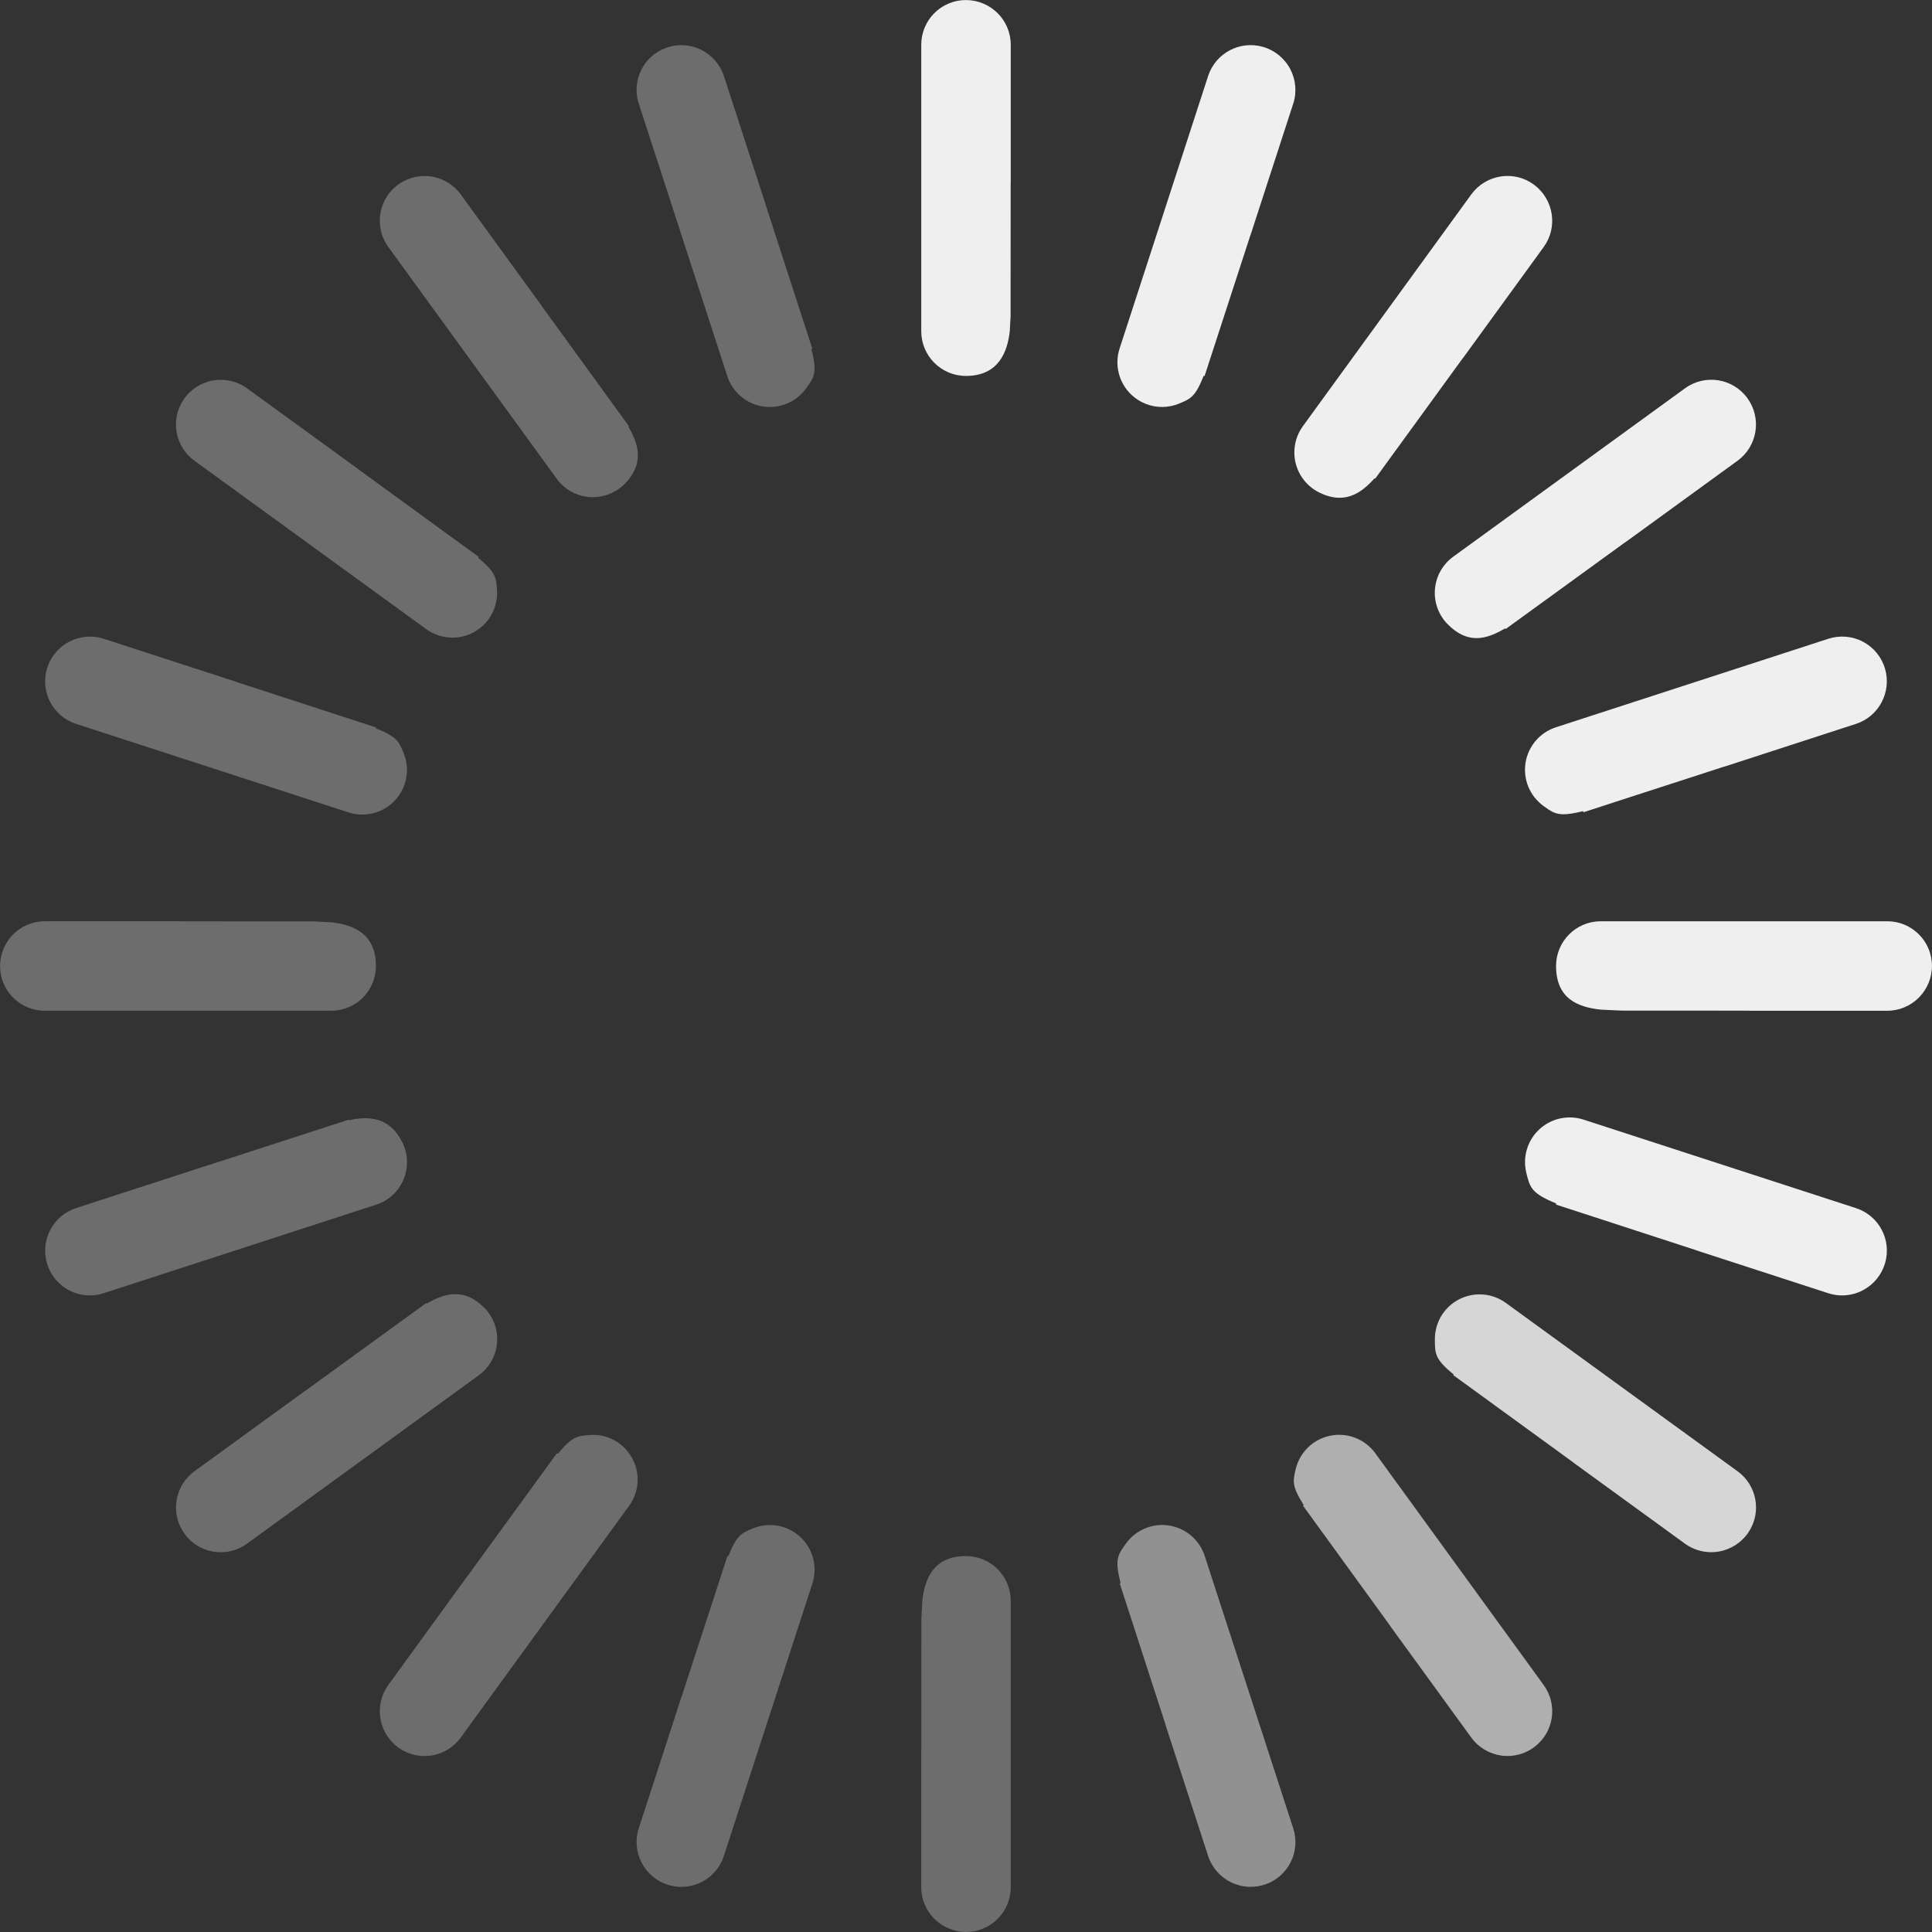
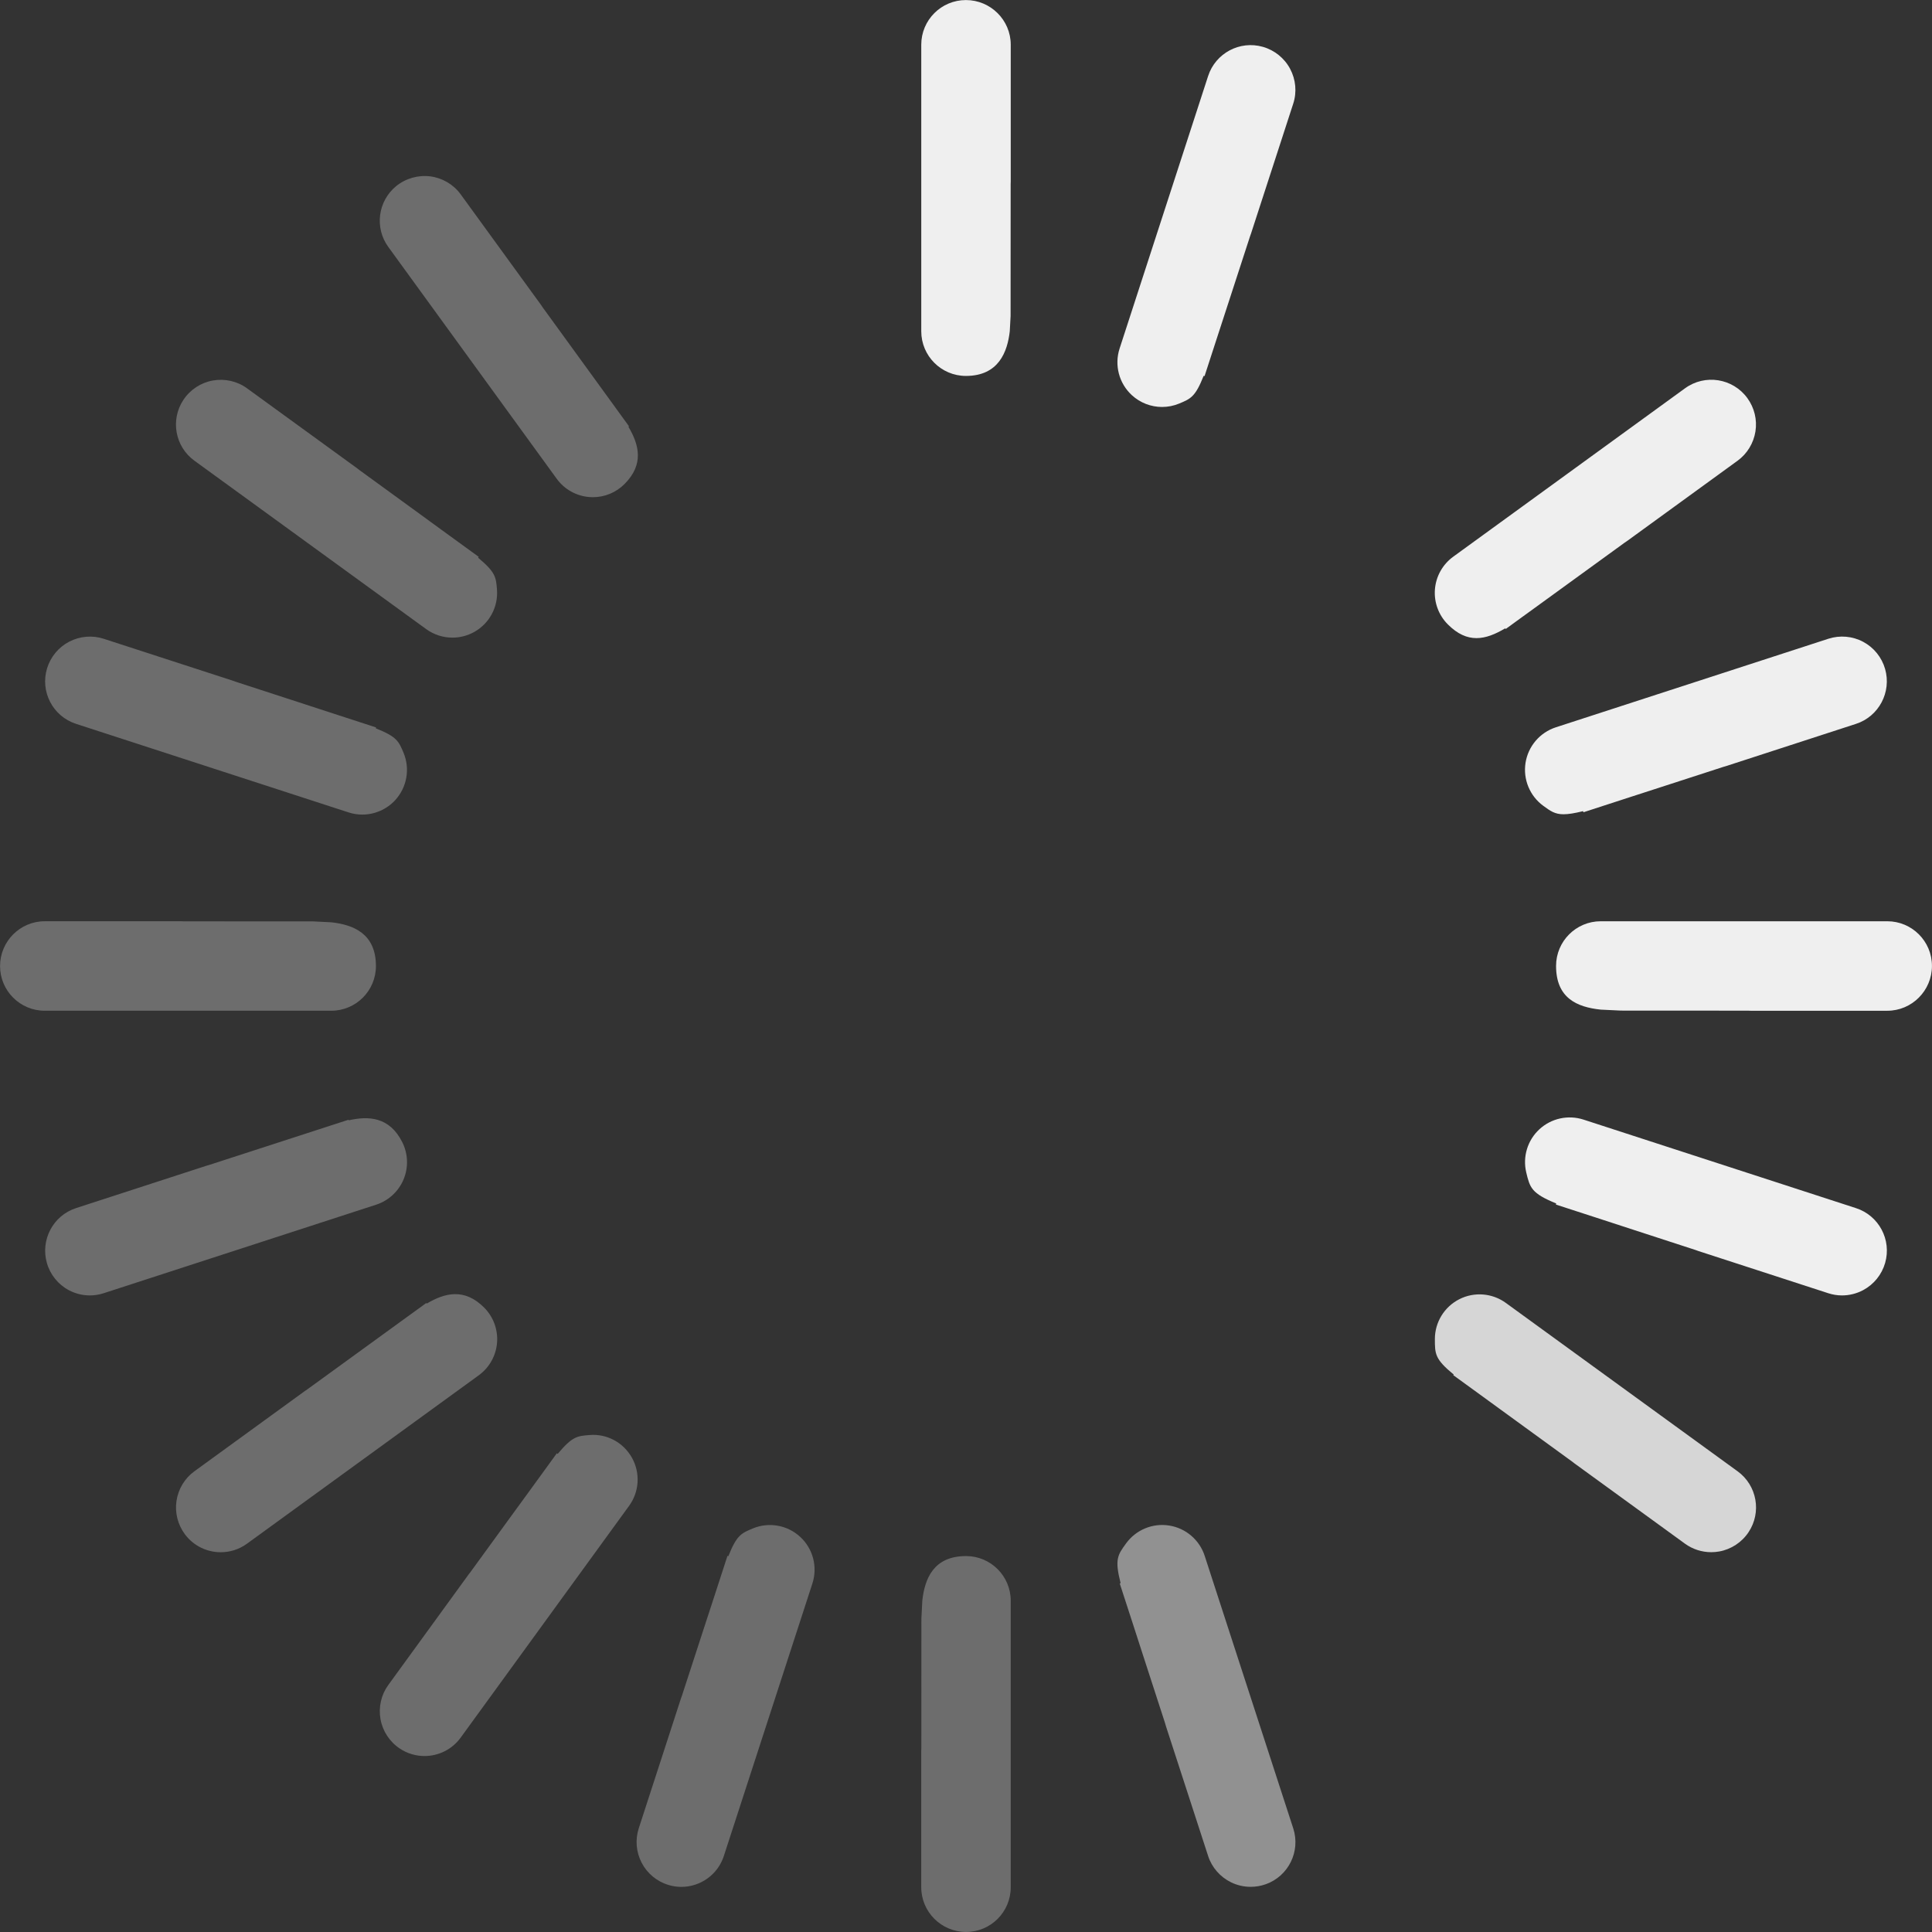
<svg xmlns="http://www.w3.org/2000/svg" height="794.0" preserveAspectRatio="xMidYMid meet" version="1.0" viewBox="103.0 103.0 794.0 794.0" width="794.0" zoomAndPan="magnify">
  <rect x="103.0" y="103.0" width="794.0" height="794.0" fill="#333333" stroke="none" />
  <g>
    <g id="change1_1">
      <path d="M 500.027 896.98 C 489.891 896.98 481.609 888.762 481.609 878.625 L 481.609 822.457 C 481.609 822.082 481.625 821.711 481.645 821.34 C 481.645 817.645 481.648 804.652 481.66 791.656 L 481.664 770.477 C 481.664 769.738 481.664 768.969 481.672 768.172 L 482.039 760.859 C 483.035 751.773 486.672 742.504 500.027 742.504 C 510.164 742.504 518.383 750.723 518.383 760.859 L 518.383 878.625 C 518.383 888.762 510.164 896.98 500.027 896.98" fill="#6d6d6d" />
    </g>
    <g id="change2_1">
      <path d="M 499.969 257.496 C 489.832 257.496 481.613 249.277 481.613 239.141 L 481.613 121.375 C 481.613 111.238 489.832 103.023 499.969 103.023 C 510.105 103.023 518.387 111.238 518.387 121.375 L 518.387 177.543 C 518.387 177.922 518.371 178.305 518.352 178.68 C 518.348 182.793 518.34 198.594 518.336 213 L 518.328 231.215 C 518.328 231.738 518.328 232.309 518.324 232.918 L 517.988 239.141 C 517.035 247.539 513.461 257.496 499.969 257.496" fill="#efefef" />
    </g>
    <g id="change2_2">
      <path d="M 580.582 270.254 C 576.066 270.254 571.602 268.582 568.152 265.398 C 562.875 260.539 560.91 253.051 563.125 246.227 L 599.512 134.227 C 602.574 124.832 612.523 119.539 622.016 122.254 C 626.801 123.621 630.859 126.887 633.199 131.285 C 635.547 135.684 636.031 140.855 634.488 145.59 L 617.129 199.004 C 617.012 199.344 616.895 199.68 616.77 200.004 C 615.648 203.43 611.609 215.859 607.566 228.289 C 606.105 232.777 604.824 236.73 603.68 240.215 L 598.039 257.57 L 597.672 257.449 C 594.242 266.082 592.387 266.855 587.672 268.828 C 585.387 269.789 582.977 270.254 580.582 270.254" fill="#efefef" />
    </g>
    <g id="change2_3">
-       <path d="M 653.523 307.57 C 650.969 307.57 648.184 306.902 645.09 305.363 C 640.27 302.945 636.746 298.539 635.465 293.297 C 634.191 288.059 635.277 282.52 638.449 278.152 L 707.672 182.879 C 710.566 178.902 714.934 176.25 719.789 175.52 C 724.684 174.754 729.602 176.035 733.535 178.984 C 741.559 185.004 743.324 196.383 737.43 204.5 L 704.41 249.934 C 704.188 250.234 703.953 250.535 703.711 250.828 C 701.543 253.812 693.898 264.32 686.262 274.828 L 673.805 291.957 C 673.293 292.668 672.773 293.379 672.246 294.098 L 668.148 299.734 L 667.91 299.559 C 663.938 304.062 659.367 307.57 653.523 307.57" fill="#efefef" />
-     </g>
+       </g>
    <g id="change2_4">
      <path d="M 709.789 365.25 C 705.906 365.25 702.047 363.633 698.039 359.625 C 694.238 355.828 692.293 350.559 692.715 345.207 C 693.137 339.852 695.891 334.953 700.227 331.797 L 795.5 262.578 C 803.711 256.613 815.184 258.438 821.133 266.633 C 824 270.57 825.199 275.512 824.438 280.316 C 823.68 285.125 821.051 289.465 817.117 292.328 L 771.688 325.34 C 771.355 325.578 771.027 325.801 770.688 326.016 C 768.094 327.895 760.352 333.516 751.766 339.75 L 731.574 354.406 C 730.555 355.148 729.559 355.879 728.562 356.582 L 721.809 361.496 L 721.609 361.227 C 717.523 363.656 713.641 365.25 709.789 365.25" fill="#efefef" />
    </g>
    <g id="change2_5">
      <path d="M 745.582 437.641 C 742.016 437.641 740.223 436.336 737.293 434.203 C 731.711 430.148 728.879 423.305 729.953 416.488 C 731.035 409.672 735.852 404.035 742.41 401.902 L 854.406 365.512 C 859.133 363.98 864.312 364.422 868.703 366.766 C 873.105 369.109 876.355 373.137 877.727 377.93 C 880.441 387.43 875.164 397.434 865.773 400.488 L 812.359 417.844 C 812 417.961 811.633 418.062 811.273 418.16 C 808.164 419.168 798.227 422.391 787.473 425.879 C 782.199 427.594 777.578 429.094 773.52 430.395 L 753.758 436.816 L 753.605 436.363 C 750.062 437.242 747.555 437.637 745.582 437.641" fill="#efefef" />
    </g>
    <g id="change2_6">
      <path d="M 878.625 518.391 L 822.461 518.391 C 822.055 518.391 821.66 518.375 821.27 518.352 C 817.934 518.352 807.547 518.344 796.301 518.34 L 772.281 518.332 C 771.238 518.332 770.184 518.332 769.117 518.324 L 760.855 517.93 C 751.086 516.898 742.5 513.199 742.5 499.969 C 742.5 489.832 750.719 481.613 760.855 481.613 L 878.625 481.613 C 888.762 481.613 896.98 489.832 896.98 499.969 C 896.98 510.105 888.762 518.391 878.625 518.391" fill="#efefef" />
    </g>
    <g id="change2_7">
      <path d="M 860.027 635.383 C 858.137 635.383 856.246 635.086 854.406 634.492 L 800.996 617.141 C 800.637 617.02 800.277 616.891 799.93 616.754 C 796.703 615.699 786.055 612.234 774.789 608.57 C 769.914 606.988 765.605 605.586 761.785 604.328 L 742.43 598.039 L 742.57 597.59 C 732.309 593.422 731.746 591.066 730.25 584.859 C 728.707 578.406 730.77 571.609 735.645 567.105 C 740.527 562.594 747.445 561.09 753.773 563.125 L 865.773 599.516 C 875.164 602.57 880.461 612.516 877.746 622.016 C 876.375 626.805 873.113 630.863 868.711 633.207 C 866.016 634.641 863.031 635.383 860.027 635.383" fill="#efefef" />
    </g>
    <g id="change3_1">
      <path d="M 806.273 740.906 C 802.43 740.906 798.656 739.711 795.5 737.426 L 750.062 704.414 C 749.758 704.191 749.453 703.957 749.168 703.719 C 745.707 701.199 732.105 691.309 720.129 682.602 C 717.301 680.547 714.762 678.699 712.484 677.035 L 700.262 668.156 L 700.441 667.91 C 692.695 661.551 692.695 659.438 692.695 653.305 C 692.695 646.402 696.57 640.086 702.719 636.949 C 708.875 633.816 716.25 634.398 721.844 638.453 L 817.117 707.672 C 825.086 713.465 827.066 724.508 821.598 732.703 C 818.828 736.863 814.465 739.734 809.547 740.617 C 808.461 740.809 807.367 740.906 806.273 740.906" fill="#d6d6d6" />
    </g>
    <g id="change4_1">
-       <path d="M 722.531 824.668 C 721.719 824.668 720.91 824.613 720.094 824.504 C 715.129 823.836 710.621 821.18 707.672 817.121 L 674.656 771.688 C 674.434 771.371 674.211 771.047 674.004 770.723 C 671.816 767.695 664.199 757.215 656.59 746.73 C 653.82 742.91 651.383 739.555 649.238 736.586 L 638.504 721.809 L 638.816 721.582 C 633.816 713.66 634.301 711.688 635.527 706.664 C 637.223 699.719 642.797 694.391 649.812 693.012 C 656.785 691.629 664 694.449 668.203 700.234 L 737.418 795.512 C 743.18 803.441 741.691 814.5 734.031 820.625 C 730.758 823.254 726.684 824.668 722.531 824.668" fill="#afafaf" />
-     </g>
+       </g>
    <g id="change5_1">
      <path d="M 616.996 878.438 C 614.219 878.438 611.438 877.812 608.902 876.566 C 604.457 874.375 601.043 870.496 599.512 865.777 L 582.152 812.363 C 582.023 811.977 581.918 811.59 581.82 811.195 C 580.594 807.422 576.301 794.195 572.148 781.395 C 570.824 777.312 569.641 773.684 568.609 770.445 L 563.184 753.758 L 563.539 753.641 C 561.039 743.824 562.32 742.062 565.789 737.293 C 569.848 731.715 576.676 728.871 583.504 729.953 C 590.324 731.031 595.961 735.848 598.094 742.41 L 634.488 854.406 C 637.555 863.855 632.555 874.027 623.207 877.363 C 621.199 878.082 619.094 878.438 616.996 878.438" fill="#919191" />
    </g>
    <g id="change1_2">
      <path d="M 383.027 878.457 C 381.238 878.457 379.422 878.191 377.621 877.645 C 372.93 876.195 368.973 872.914 366.707 868.551 C 364.441 864.188 363.988 859.086 365.508 854.406 L 382.859 800.992 C 382.984 800.637 383.109 800.281 383.246 799.934 C 384.391 796.43 388.41 784.07 392.43 771.711 C 393.891 767.227 395.176 763.277 396.32 759.801 L 401.965 742.43 L 402.328 742.551 C 405.766 733.918 407.621 733.145 412.332 731.172 C 418.953 728.398 426.578 729.742 431.852 734.602 C 437.133 739.461 439.09 746.949 436.871 753.773 L 400.477 865.773 C 397.961 873.516 390.773 878.457 383.027 878.457" fill="#6d6d6d" />
    </g>
    <g id="change1_3">
      <path d="M 277.461 824.68 C 273.957 824.68 270.414 823.684 267.293 821.598 C 263.133 818.828 260.262 814.465 259.379 809.543 C 258.5 804.629 259.633 799.543 262.57 795.5 L 295.582 750.062 C 295.812 749.746 296.055 749.438 296.301 749.137 C 298.359 746.312 305.078 737.066 312.129 727.371 C 315.262 723.066 317.996 719.305 320.402 716.02 L 331.844 700.266 L 332.191 700.516 C 338.203 693.312 340.238 693.152 345.258 692.762 C 352.441 692.141 359.211 695.844 362.711 702.09 C 366.211 708.336 365.754 716.055 361.547 721.848 L 292.324 817.117 C 288.738 822.047 283.145 824.68 277.461 824.68" fill="#6d6d6d" />
    </g>
    <g id="change1_4">
      <path d="M 193.719 740.926 C 188.137 740.926 182.621 738.391 179.02 733.586 C 176.07 729.652 174.805 724.676 175.535 719.812 C 176.27 714.949 178.898 710.559 182.875 707.668 L 228.312 674.656 C 228.625 674.434 228.938 674.219 229.258 674.016 C 232.246 671.848 242.758 664.223 253.266 656.59 L 270.406 644.145 C 271.16 643.598 271.922 643.047 272.688 642.5 L 278.188 638.5 L 278.363 638.738 C 285.836 634.328 293.852 632.258 301.957 640.371 C 305.758 644.168 307.695 649.438 307.277 654.789 C 306.855 660.145 304.113 665.039 299.77 668.199 L 204.496 737.422 C 201.238 739.789 197.461 740.926 193.719 740.926" fill="#6d6d6d" />
    </g>
    <g id="change1_5">
      <path d="M 139.914 635.383 C 136.934 635.383 133.973 634.656 131.289 633.23 C 126.895 630.887 123.637 626.855 122.27 622.066 C 119.551 612.566 124.828 602.562 134.223 599.508 L 187.637 582.152 C 188.008 582.035 188.383 581.926 188.754 581.828 C 192.645 580.57 207.32 575.805 220.863 571.414 L 238.523 565.684 C 239.211 565.461 239.914 565.23 240.629 565.008 L 246.246 563.18 L 246.32 563.414 C 254.391 561.594 263.047 561.875 268.336 572.426 C 270.723 577.207 270.914 582.797 268.848 587.727 C 266.785 592.652 262.672 596.441 257.59 598.094 L 145.586 634.484 C 143.734 635.086 141.824 635.383 139.914 635.383" fill="#6d6d6d" />
    </g>
    <g id="change1_6">
      <path d="M 239.145 518.383 L 121.375 518.383 C 111.238 518.383 103.023 510.164 103.023 500.027 C 103.023 489.891 111.238 481.609 121.375 481.609 L 177.535 481.609 C 177.914 481.609 178.289 481.625 178.656 481.645 C 182.352 481.645 195.352 481.648 208.344 481.66 L 229.523 481.664 C 230.262 481.664 231.031 481.664 231.828 481.672 L 239.145 482.039 C 248.227 483.035 257.496 486.672 257.496 500.027 C 257.496 510.164 249.277 518.383 239.145 518.383" fill="#6d6d6d" />
    </g>
    <g id="change1_7">
      <path d="M 251.895 437.773 C 250.004 437.773 248.09 437.48 246.227 436.871 L 134.227 400.477 C 124.695 397.379 119.41 387.207 122.359 377.621 C 123.805 372.926 127.086 368.973 131.449 366.707 C 135.824 364.441 140.934 364 145.59 365.508 L 199.008 382.859 C 199.363 382.984 199.723 383.109 200.074 383.246 C 203.59 384.395 215.938 388.414 228.289 392.43 C 232.77 393.891 236.707 395.172 240.184 396.309 L 257.57 401.965 L 257.449 402.328 C 266.082 405.766 266.855 407.621 268.828 412.332 C 271.602 418.953 270.258 426.574 265.402 431.852 C 261.867 435.688 256.945 437.773 251.895 437.773" fill="#6d6d6d" />
    </g>
    <g id="change1_8">
      <path d="M 288.945 365.051 C 285.145 365.051 281.359 363.871 278.152 361.547 L 182.883 292.324 C 174.914 286.531 172.938 275.488 178.402 267.293 C 181.172 263.133 185.535 260.262 190.457 259.379 C 195.387 258.508 200.461 259.637 204.5 262.57 L 249.938 295.578 C 250.254 295.812 250.562 296.055 250.863 296.301 C 253.688 298.359 262.934 305.078 272.629 312.129 C 276.938 315.266 280.699 318 283.988 320.406 L 299.734 331.844 L 299.484 332.191 C 306.688 338.203 306.848 340.238 307.242 345.258 C 307.805 352.398 304.156 359.211 297.91 362.711 C 295.113 364.273 292.027 365.051 288.945 365.051" fill="#6d6d6d" />
    </g>
    <g id="change1_9">
      <path d="M 346.648 307.336 C 346.172 307.336 345.691 307.316 345.211 307.273 C 339.855 306.855 334.961 304.113 331.801 299.766 L 262.582 204.488 C 256.863 196.621 258.281 185.66 265.809 179.5 C 269.727 176.301 274.828 174.871 279.809 175.48 C 284.816 176.129 289.359 178.789 292.332 182.875 L 325.344 228.312 C 325.566 228.625 325.781 228.938 325.984 229.262 C 328.152 232.25 335.781 242.758 343.41 253.266 L 355.855 270.406 C 356.391 271.148 356.945 271.902 357.484 272.664 L 361.5 278.195 L 361.262 278.363 C 365.684 285.84 367.746 293.844 359.629 301.957 C 356.172 305.41 351.5 307.336 346.648 307.336" fill="#6d6d6d" />
    </g>
    <g id="change1_10">
-       <path d="M 419.367 270.27 C 418.414 270.27 417.449 270.195 416.492 270.047 C 409.676 268.965 404.039 264.148 401.906 257.59 L 365.516 145.59 C 362.449 136.145 367.445 125.973 376.801 122.637 C 381.465 120.965 386.648 121.242 391.102 123.434 C 395.555 125.625 398.961 129.508 400.496 134.223 L 417.852 187.637 C 417.965 188 418.074 188.367 418.168 188.734 C 419.355 192.414 423.676 205.723 427.855 218.605 C 429.199 222.75 430.391 226.426 431.441 229.691 L 436.82 246.246 L 436.461 246.359 C 438.961 256.176 437.68 257.938 434.211 262.707 C 430.723 267.504 425.18 270.27 419.367 270.27" fill="#6d6d6d" />
-     </g>
+       </g>
  </g>
</svg>